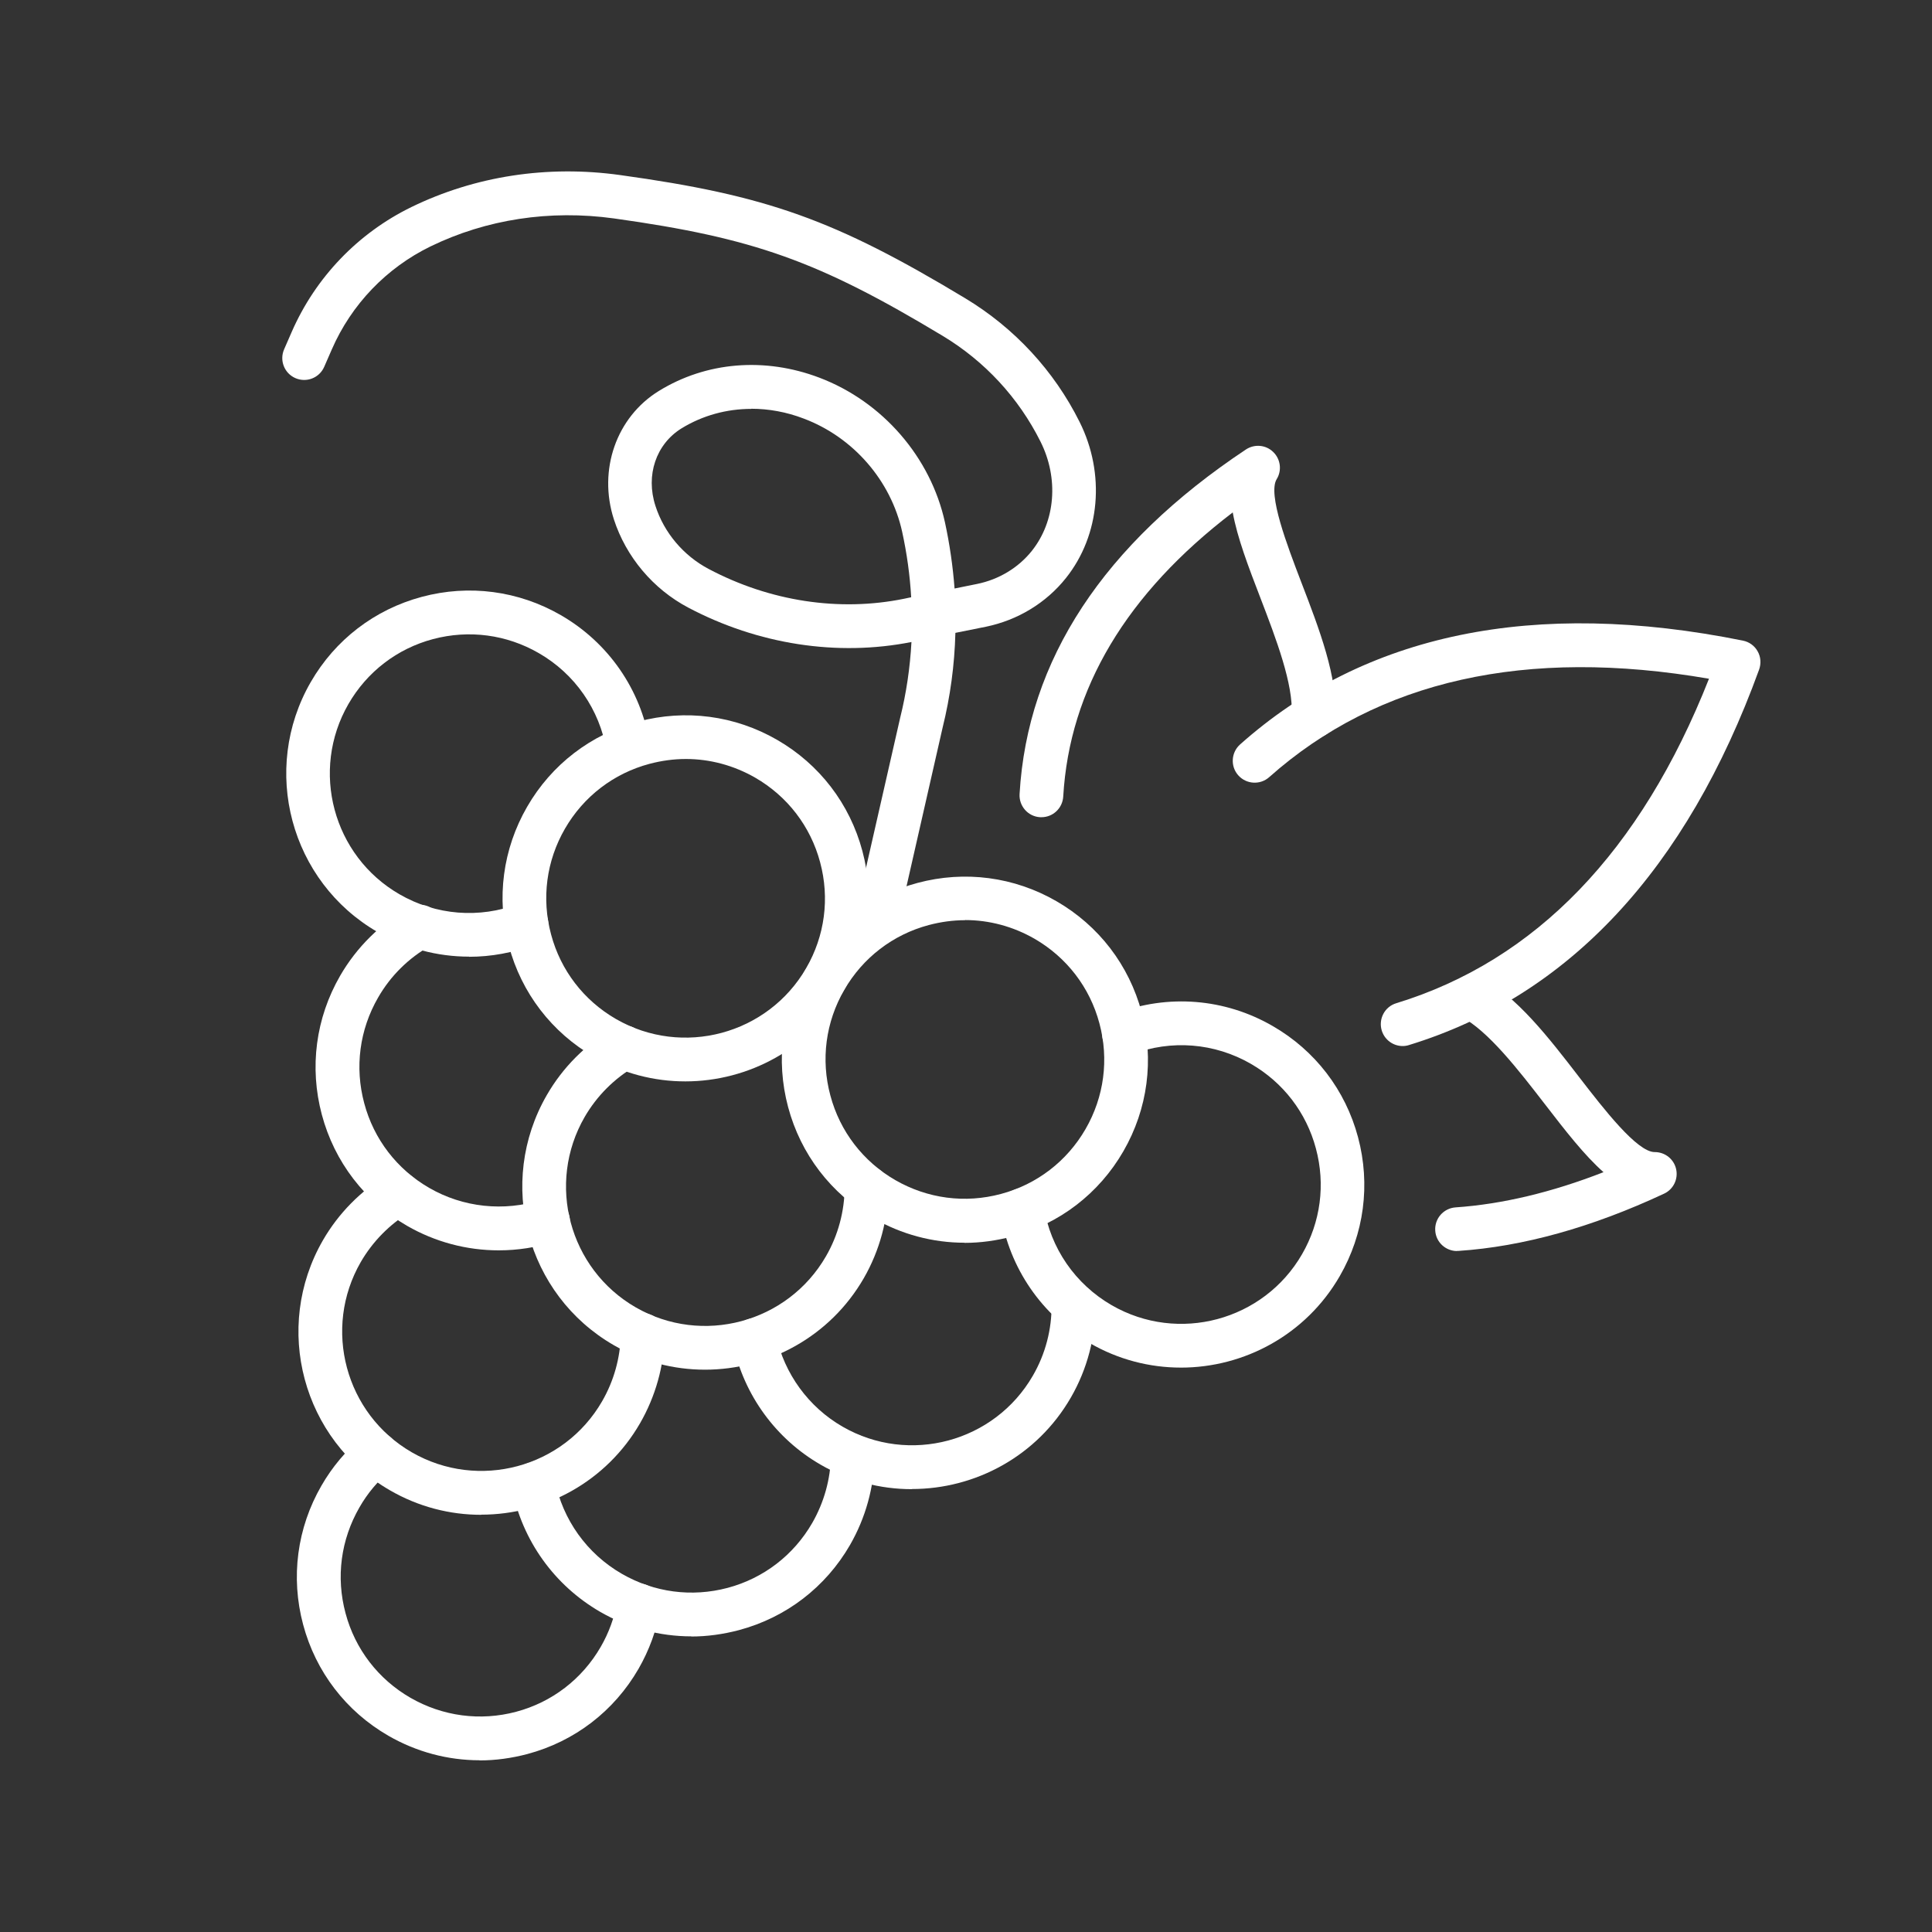
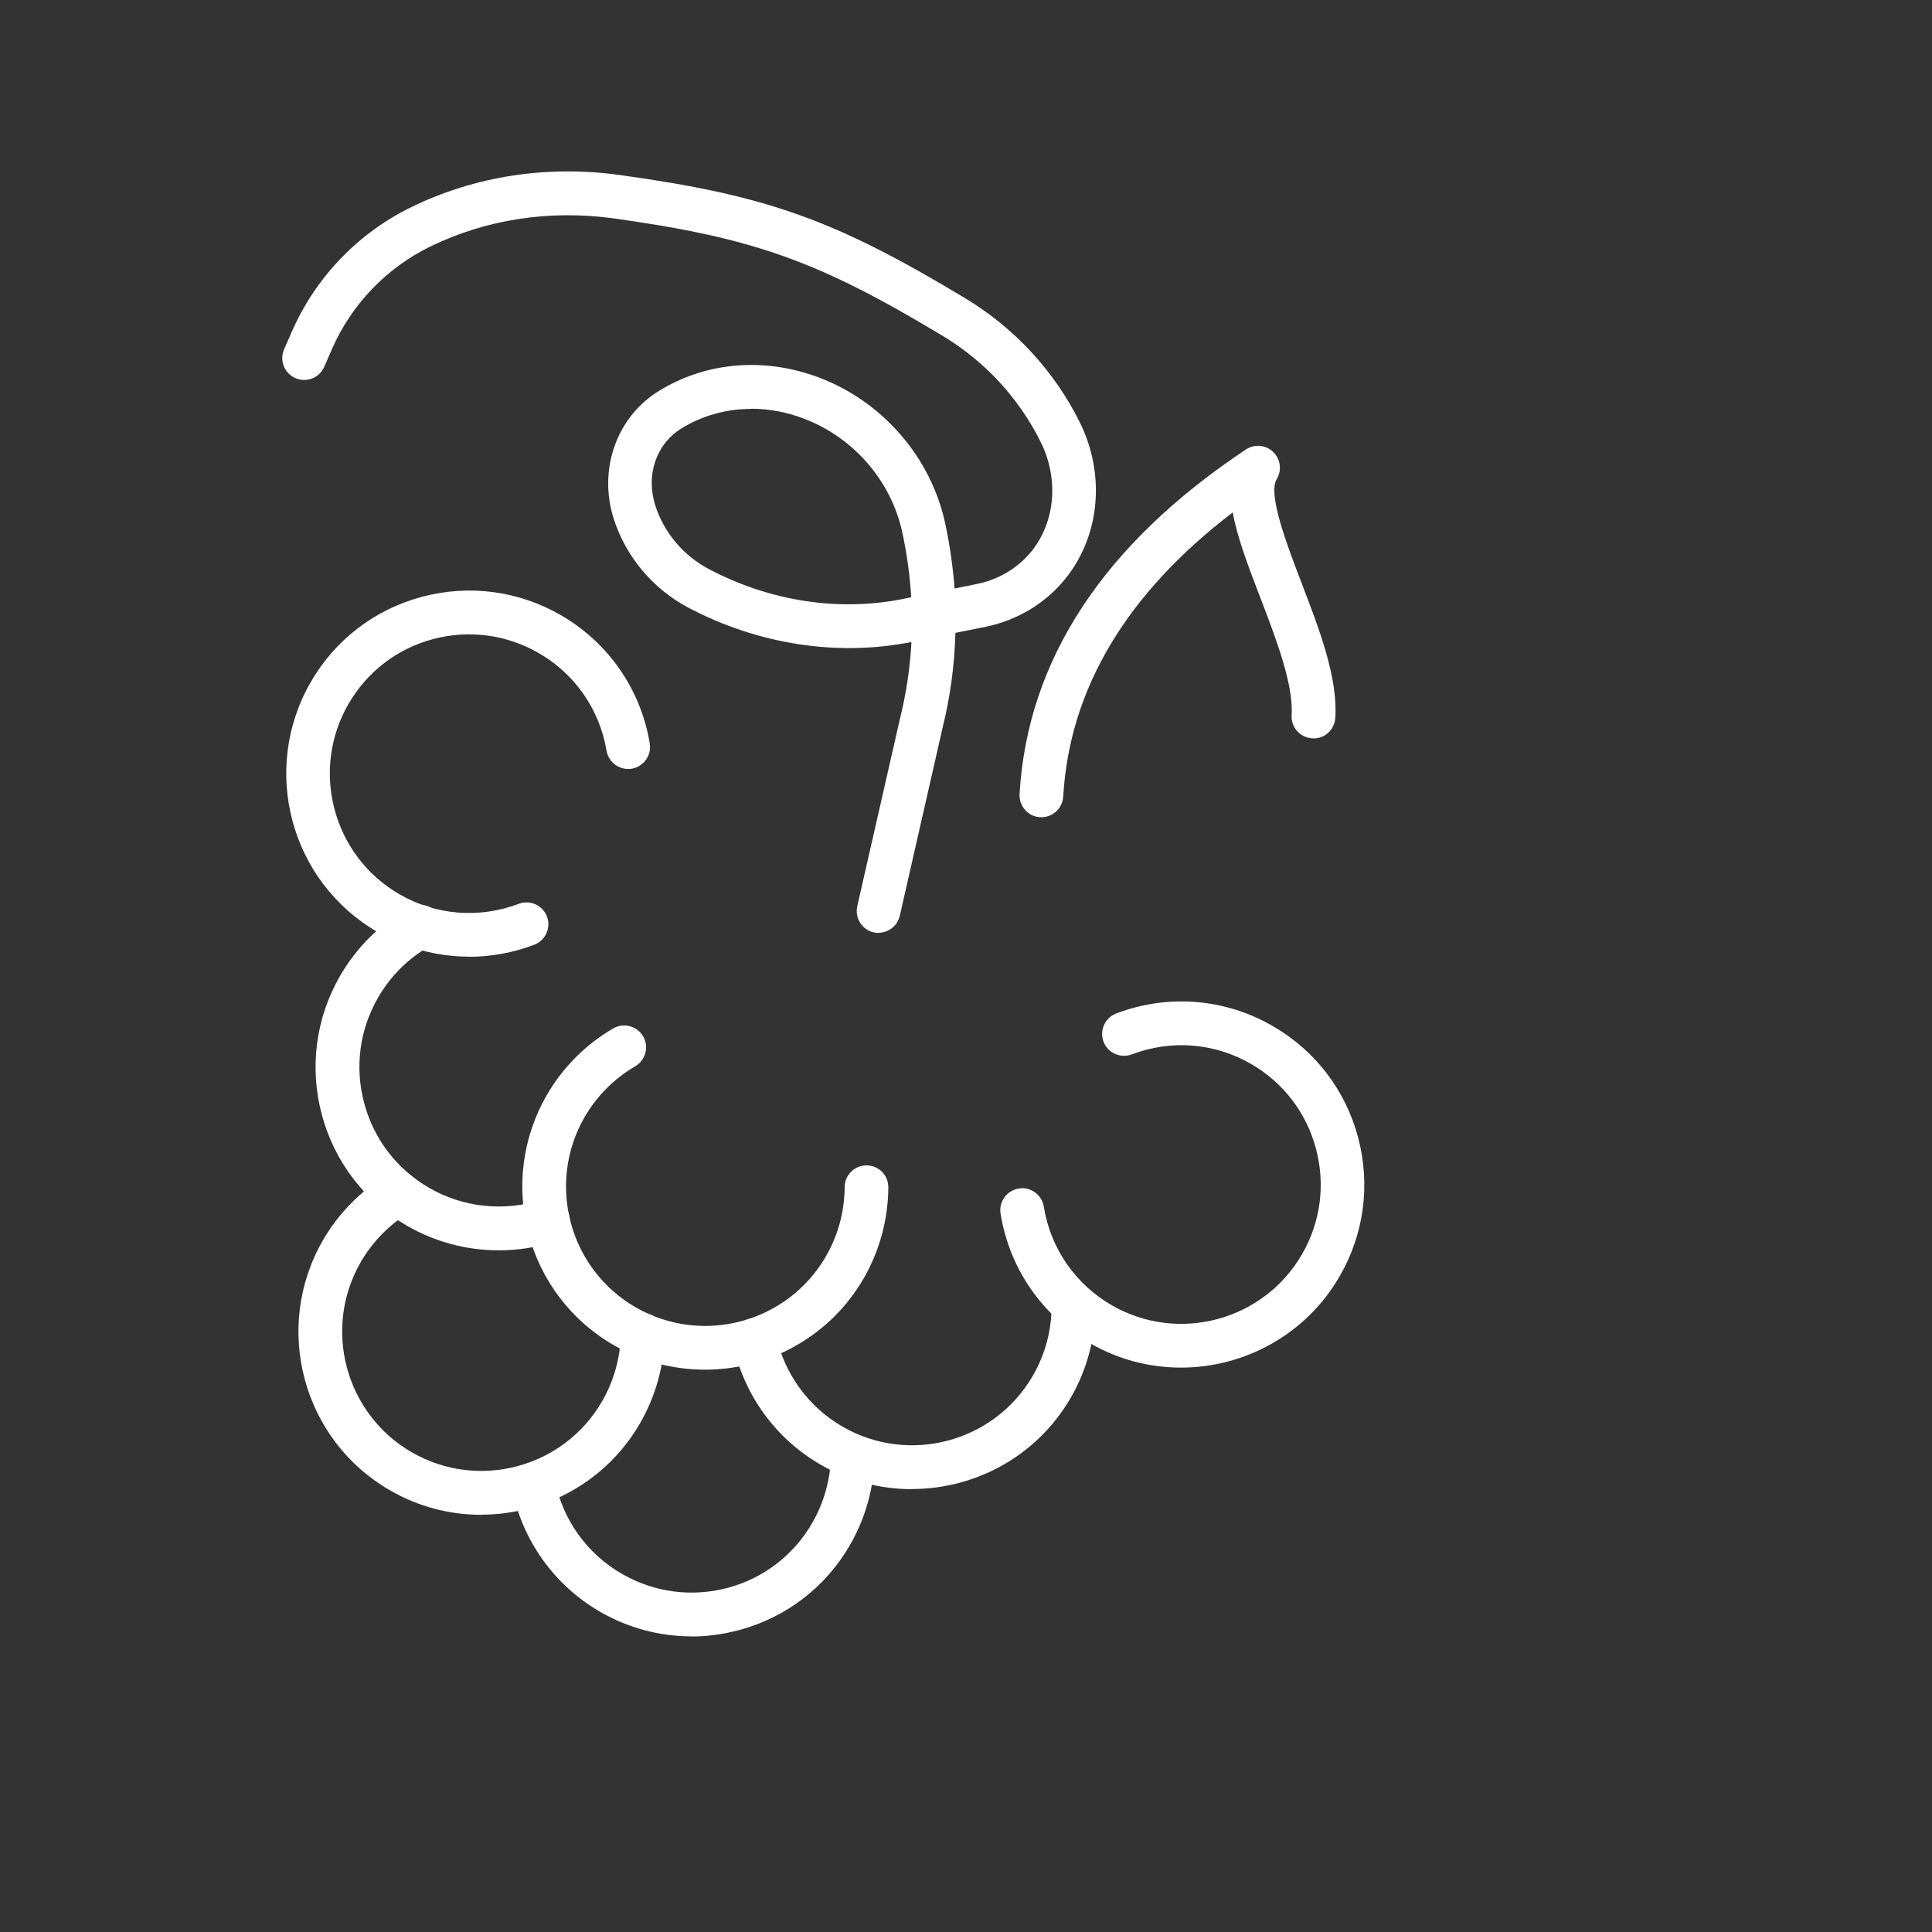
<svg xmlns="http://www.w3.org/2000/svg" id="Capa_1" data-name="Capa 1" viewBox="0 0 404.329 404.329">
  <rect x="0" y="0" width="404.329" height="404.329" fill="#333333" stroke="none" />
  <defs>
    <style> .cls-1 { fill: #fff; } .cls-2 { fill: none; } </style>
  </defs>
  <g id="Capa_1-2" data-name="Capa_1">
    <path class="cls-2" d="M62.568,0h279.193c34.547,0,62.568,28.021,62.568,62.568v279.193c0,34.547-28.021,62.568-62.568,62.568H62.568c-34.547,0-62.568-28.021-62.568-62.568V62.568C0,28.021,28.021,0,62.568,0Z" />
    <g id="_2315693628272" data-name=" 2315693628272">
      <g>
-         <path class="cls-1" d="M293.551,218.916c-1.972,0-3.771-1.276-4.38-3.249-.725-2.408.609-4.989,3.046-5.714,29.181-8.934,51.168-31.763,65.44-67.905-38.289-6.614-69.24.319-92.039,20.595-1.885,1.682-4.786,1.508-6.469-.377s-1.508-4.786.377-6.469c26.106-23.235,61.524-30.544,105.237-21.726,1.305.261,2.437,1.073,3.075,2.234.667,1.16.754,2.553.319,3.8-15.229,41.944-39.885,68.37-73.301,78.609-.435.145-.899.203-1.334.203h0l.029 0Z" />
-         <path class="cls-1" d="M304.922,261.817c-2.379,0-4.409-1.856-4.554-4.264-.174-2.524,1.74-4.699,4.264-4.873,9.717-.667,20.102-3.133,30.95-7.368-4.032-3.568-8.006-8.702-12.299-14.271-5.54-7.165-11.835-15.316-17.549-18.303-2.234-1.16-3.104-3.945-1.943-6.178,1.189-2.234,3.945-3.104,6.178-1.943,7.484,3.916,14.126,12.502,20.537,20.827,5.105,6.614,12.096,15.664,15.78,15.664h.029c2.147,0,4.003,1.479,4.467,3.568s-.58,4.235-2.524,5.134c-15.084,7.049-29.558,11.081-43.017,11.98h-.319v.029Z" />
        <path class="cls-1" d="M217.93,171.025h-.261c-2.524-.145-4.438-2.321-4.293-4.844,1.624-28.05,17.578-52.3,47.368-72.111,1.798-1.189,4.177-.986,5.714.522,1.537,1.479,1.856,3.858.725,5.685-1.914,3.133,2.176,13.807,5.163,21.61,3.771,9.804,7.658,19.928,7.107,28.369-.174,2.524-2.35,4.467-4.873,4.264-2.524-.174-4.438-2.35-4.264-4.844.406-6.44-3.278-16.041-6.527-24.511-2.524-6.556-4.844-12.618-5.801-17.926-22.248,16.969-34.17,36.955-35.476,59.464-.145,2.437-2.147,4.322-4.554,4.322h-.029Z" />
      </g>
      <path class="cls-1" d="M183.875,195.246c-.348,0-.667-.029-1.015-.116-2.466-.551-4.003-3.017-3.452-5.482l8.992-39.479c1.276-5.134,2.059-10.443,2.35-15.809-15.519,3.075-32.082.522-46.701-7.194-7.368-3.887-13.024-10.617-15.577-18.477-3.336-10.356.522-21.378,9.398-26.86,9.92-6.12,22.161-7.136,33.619-2.785,13.227,5.018,23.293,16.65,26.28,30.312.986,4.554,1.653,9.195,2.001,13.807l4.728-.957c4.554-.928,8.644-3.394,11.458-6.933,4.931-6.207,5.656-15.171,1.798-22.858-4.583-9.166-11.661-16.824-20.479-22.132-26.019-15.664-39.508-20.479-68.776-24.569-13.43-1.856-26.715.174-38.405,5.859-9.224,4.496-16.563,12.154-20.653,21.552l-1.595,3.655c-1.015,2.321-3.713,3.365-6.033,2.35s-3.365-3.713-2.35-6.033l1.595-3.655c4.989-11.4,13.865-20.653,25.033-26.106,13.343-6.498,28.456-8.818,43.685-6.701,30.747,4.264,44.932,9.34,72.227,25.787,10.297,6.207,18.594,15.171,23.931,25.874,5.424,10.849,4.322,23.67-2.843,32.662-4.148,5.221-10.123,8.847-16.795,10.21l-6.353,1.276c-.174,6.73-1.073,13.372-2.669,19.812l-8.963,39.392c-.493,2.118-2.379,3.568-4.467,3.568h0l.029.029ZM157.247,85.571c-5.163,0-10.181,1.363-14.591,4.061-5.366,3.307-7.571,9.833-5.482,16.244,1.798,5.598,5.859,10.414,11.139,13.198,12.821,6.788,27.325,8.992,40.871,6.237l1.508-.319c-.261-4.583-.899-9.166-1.885-13.691-2.35-10.704-10.21-19.783-20.595-23.699-3.626-1.392-7.368-2.059-10.994-2.059h0l.029.029Z" />
      <g>
        <g>
-           <path class="cls-1" d="M143.411,226.313c-6.498,0-13.082-1.653-19.087-5.134-8.847-5.105-15.2-13.372-17.839-23.264-2.64-9.891-1.276-20.218,3.829-29.065s13.372-15.2,23.264-17.839,20.218-1.276,29.065,3.829,15.2,13.372,17.839,23.264c2.64,9.891,1.276,20.218-3.829,29.065h0c-7.078,12.27-19.986,19.145-33.242,19.145h-0ZM143.527,158.842c-2.524,0-5.076.348-7.6,1.015-7.513,2.001-13.807,6.846-17.694,13.575-3.887,6.73-4.931,14.591-2.901,22.132,2.001,7.513,6.846,13.807,13.575,17.694,13.923,8.035,31.792,3.249,39.827-10.675h0c3.887-6.73,4.931-14.591,2.901-22.132-2.001-7.513-6.846-13.807-13.575-17.694-4.496-2.582-9.485-3.916-14.533-3.916h-0ZM172.679,204.877h.058-.058Z" />
-           <path class="cls-1" d="M201.86,260.077c-6.643,0-13.198-1.74-19.087-5.134-8.847-5.105-15.2-13.372-17.839-23.264-2.64-9.891-1.276-20.218,3.829-29.065s13.372-15.2,23.264-17.839c9.891-2.64,20.218-1.276,29.065,3.829,8.847,5.105,15.2,13.372,17.839,23.264s1.276,20.218-3.829,29.065h0c-5.105,8.847-13.372,15.2-23.264,17.839-3.307.87-6.643,1.334-9.978,1.334v-.029ZM201.976,192.578c-2.524,0-5.076.348-7.6,1.015-7.513,2.001-13.807,6.846-17.694,13.575-3.887,6.73-4.931,14.591-2.901,22.103,2.001,7.513,6.846,13.807,13.575,17.694,6.759,3.887,14.591,4.931,22.132,2.901,7.513-2.001,13.807-6.846,17.694-13.575h0c3.887-6.73,4.931-14.591,2.901-22.132-2.001-7.513-6.846-13.807-13.575-17.694-4.496-2.582-9.485-3.916-14.533-3.916h0l0.0.029ZM231.128,238.612h.058-.058Z" />
-         </g>
+           </g>
        <path class="cls-1" d="M100.683,317.018c-6.498,0-13.082-1.653-19.087-5.134-18.303-10.559-24.569-34.025-14.01-52.329,3.249-5.627,7.919-10.356,13.459-13.691,2.176-1.305,4.989-.58,6.266,1.566,1.305,2.176.58,4.989-1.566,6.266-4.206,2.524-7.745,6.12-10.239,10.414-8.035,13.923-3.249,31.792,10.675,39.827s31.792,3.249,39.827-10.675c2.466-4.264,3.8-9.079,3.916-13.952.058-2.524,2.118-4.409,4.67-4.496,2.524.058,4.525,2.147,4.496,4.67-.116,6.411-1.914,12.763-5.134,18.361-7.078,12.27-19.986,19.145-33.242,19.145h0l-.029.029Z" />
-         <path class="cls-1" d="M144.687,342.457c-6.643,0-13.198-1.74-19.087-5.134-9.572-5.54-16.302-14.91-18.448-25.787-.493-2.466,1.131-4.873,3.597-5.366,2.466-.493,4.873,1.131,5.366,3.597,1.624,8.267,6.73,15.403,14.039,19.609,6.759,3.887,14.591,4.931,22.132,2.93,7.513-2.001,13.807-6.846,17.694-13.575,2.466-4.293,3.829-9.137,3.916-14.068.029-2.524,2.03-4.699,4.641-4.496,2.524.029,4.554,2.118,4.496,4.641-.116,6.469-1.885,12.85-5.134,18.506-5.105,8.847-13.372,15.2-23.264,17.839-3.307.87-6.643,1.334-9.978,1.334h0l.029-.029Z" />
+         <path class="cls-1" d="M144.687,342.457c-6.643,0-13.198-1.74-19.087-5.134-9.572-5.54-16.302-14.91-18.448-25.787-.493-2.466,1.131-4.873,3.597-5.366,2.466-.493,4.873,1.131,5.366,3.597,1.624,8.267,6.73,15.403,14.039,19.609,6.759,3.887,14.591,4.931,22.132,2.93,7.513-2.001,13.807-6.846,17.694-13.575,2.466-4.293,3.829-9.137,3.916-14.068.029-2.524,2.03-4.699,4.641-4.496,2.524.029,4.554,2.118,4.496,4.641-.116,6.469-1.885,12.85-5.134,18.506-5.105,8.847-13.372,15.2-23.264,17.839-3.307.87-6.643,1.334-9.978,1.334l.029-.029Z" />
        <path class="cls-1" d="M247.14,286.212c-6.498,0-13.082-1.653-19.087-5.134-10.007-5.772-16.824-15.664-18.652-27.093-.406-2.495,1.305-4.844,3.8-5.25,2.466-.435,4.844,1.305,5.25,3.8,1.392,8.702,6.585,16.215,14.213,20.624,13.923,8.035,31.792,3.249,39.827-10.675,3.887-6.73,4.931-14.591,2.901-22.132-2.001-7.513-6.846-13.807-13.575-17.694-7.629-4.409-16.708-5.134-24.946-2.001-2.379.899-5.018-.29-5.917-2.64-.899-2.35.29-5.018,2.64-5.917,10.82-4.119,22.771-3.162,32.778,2.64,8.847,5.105,15.2,13.372,17.839,23.264s1.276,20.218-3.829,29.065c-7.078,12.27-19.986,19.145-33.242,19.145v-0Z" />
        <path class="cls-1" d="M147.53,286.647c-6.498,0-13.082-1.653-19.087-5.134-18.303-10.559-24.569-34.025-14.01-52.329,3.336-5.801,8.151-10.617,13.894-13.952,2.176-1.276,4.989-.522,6.266,1.653s.522,4.989-1.653,6.266c-4.38,2.553-8.035,6.207-10.588,10.617-8.035,13.923-3.249,31.792,10.675,39.827s31.792,3.249,39.827-10.675c2.553-4.409,3.887-9.427,3.916-14.475,0-2.524,2.059-4.554,4.583-4.554h0c2.524,0,4.583,2.059,4.554,4.583-.029,6.643-1.798,13.227-5.134,19.029-7.078,12.27-19.986,19.145-33.242,19.145v-0Z" />
-         <path class="cls-1" d="M100.364,368.389c-6.643,0-13.198-1.74-19.087-5.134-8.847-5.105-15.2-13.372-17.839-23.264-2.64-9.891-1.276-20.218,3.829-29.065,2.234-3.887,5.105-7.31,8.528-10.181,1.943-1.624,4.815-1.392,6.44.551,1.624,1.943,1.363,4.815-.551,6.44-2.582,2.176-4.786,4.786-6.469,7.745-3.887,6.759-4.931,14.591-2.901,22.132,2.001,7.513,6.846,13.807,13.575,17.694,6.759,3.887,14.62,4.931,22.132,2.93,7.513-2.001,13.807-6.846,17.694-13.575,1.711-2.959,2.872-6.149,3.452-9.485.435-2.495,2.814-4.148,5.308-3.713s4.148,2.814,3.713,5.308c-.783,4.38-2.321,8.586-4.554,12.473-5.105,8.847-13.372,15.2-23.264,17.839-3.307.87-6.643,1.334-9.978,1.334h0l-.029-.029Z" />
        <path class="cls-1" d="M190.808,311.651c-6.498,0-13.082-1.653-19.087-5.134-9.34-5.395-16.012-14.533-18.274-25.091-.522-2.466,1.044-4.902,3.51-5.453,2.466-.551,4.902,1.044,5.453,3.51,1.74,8.035,6.817,14.997,13.923,19.087,13.923,8.035,31.792,3.249,39.827-10.675,2.64-4.554,3.974-9.717,3.916-14.91-.029-2.524,2.001-4.612,4.525-4.641,2.35.203,4.612,2.001,4.641,4.525.087,6.846-1.682,13.633-5.134,19.609-7.078,12.27-19.986,19.145-33.242,19.145h0l-.058.029Z" />
        <path class="cls-1" d="M104.367,261.672c-6.672,0-13.285-1.74-19.174-5.134-8.847-5.105-15.2-13.372-17.839-23.264s-1.276-20.218,3.829-29.065c3.452-5.975,8.441-10.907,14.445-14.271,2.205-1.247,4.989-.464,6.237,1.74s.435,4.989-1.769,6.237c-4.554,2.553-8.354,6.295-10.965,10.849-3.887,6.73-4.931,14.591-2.901,22.132,2.001,7.513,6.846,13.807,13.575,17.694,7.107,4.119,15.664,5.018,23.496,2.524,2.408-.754,4.989.551,5.743,2.959.783,2.408-.551,4.989-2.959,5.772-3.8,1.218-7.745,1.827-11.69,1.827h0l-.029 0Z" />
        <path class="cls-1" d="M98.16,200.206c-6.643,0-13.227-1.74-19.116-5.134-18.303-10.559-24.569-34.025-14.01-52.329,5.105-8.847,13.372-15.2,23.264-17.839,9.862-2.64,20.218-1.276,29.065,3.829,9.949,5.743,16.737,15.519,18.622,26.861.406,2.495-1.276,4.844-3.771,5.279-2.495.406-4.844-1.276-5.279-3.771-1.45-8.615-6.614-16.07-14.184-20.421-6.73-3.887-14.591-4.931-22.132-2.93-7.513,2.001-13.807,6.846-17.694,13.575-8.035,13.923-3.249,31.792,10.675,39.827,7.629,4.409,16.708,5.134,24.946,2.001,2.35-.899,5.018.29,5.917,2.64.899,2.35-.29,5.018-2.64,5.917-4.438,1.682-9.05,2.524-13.662,2.524h0v-.029Z" />
      </g>
    </g>
  </g>
</svg>